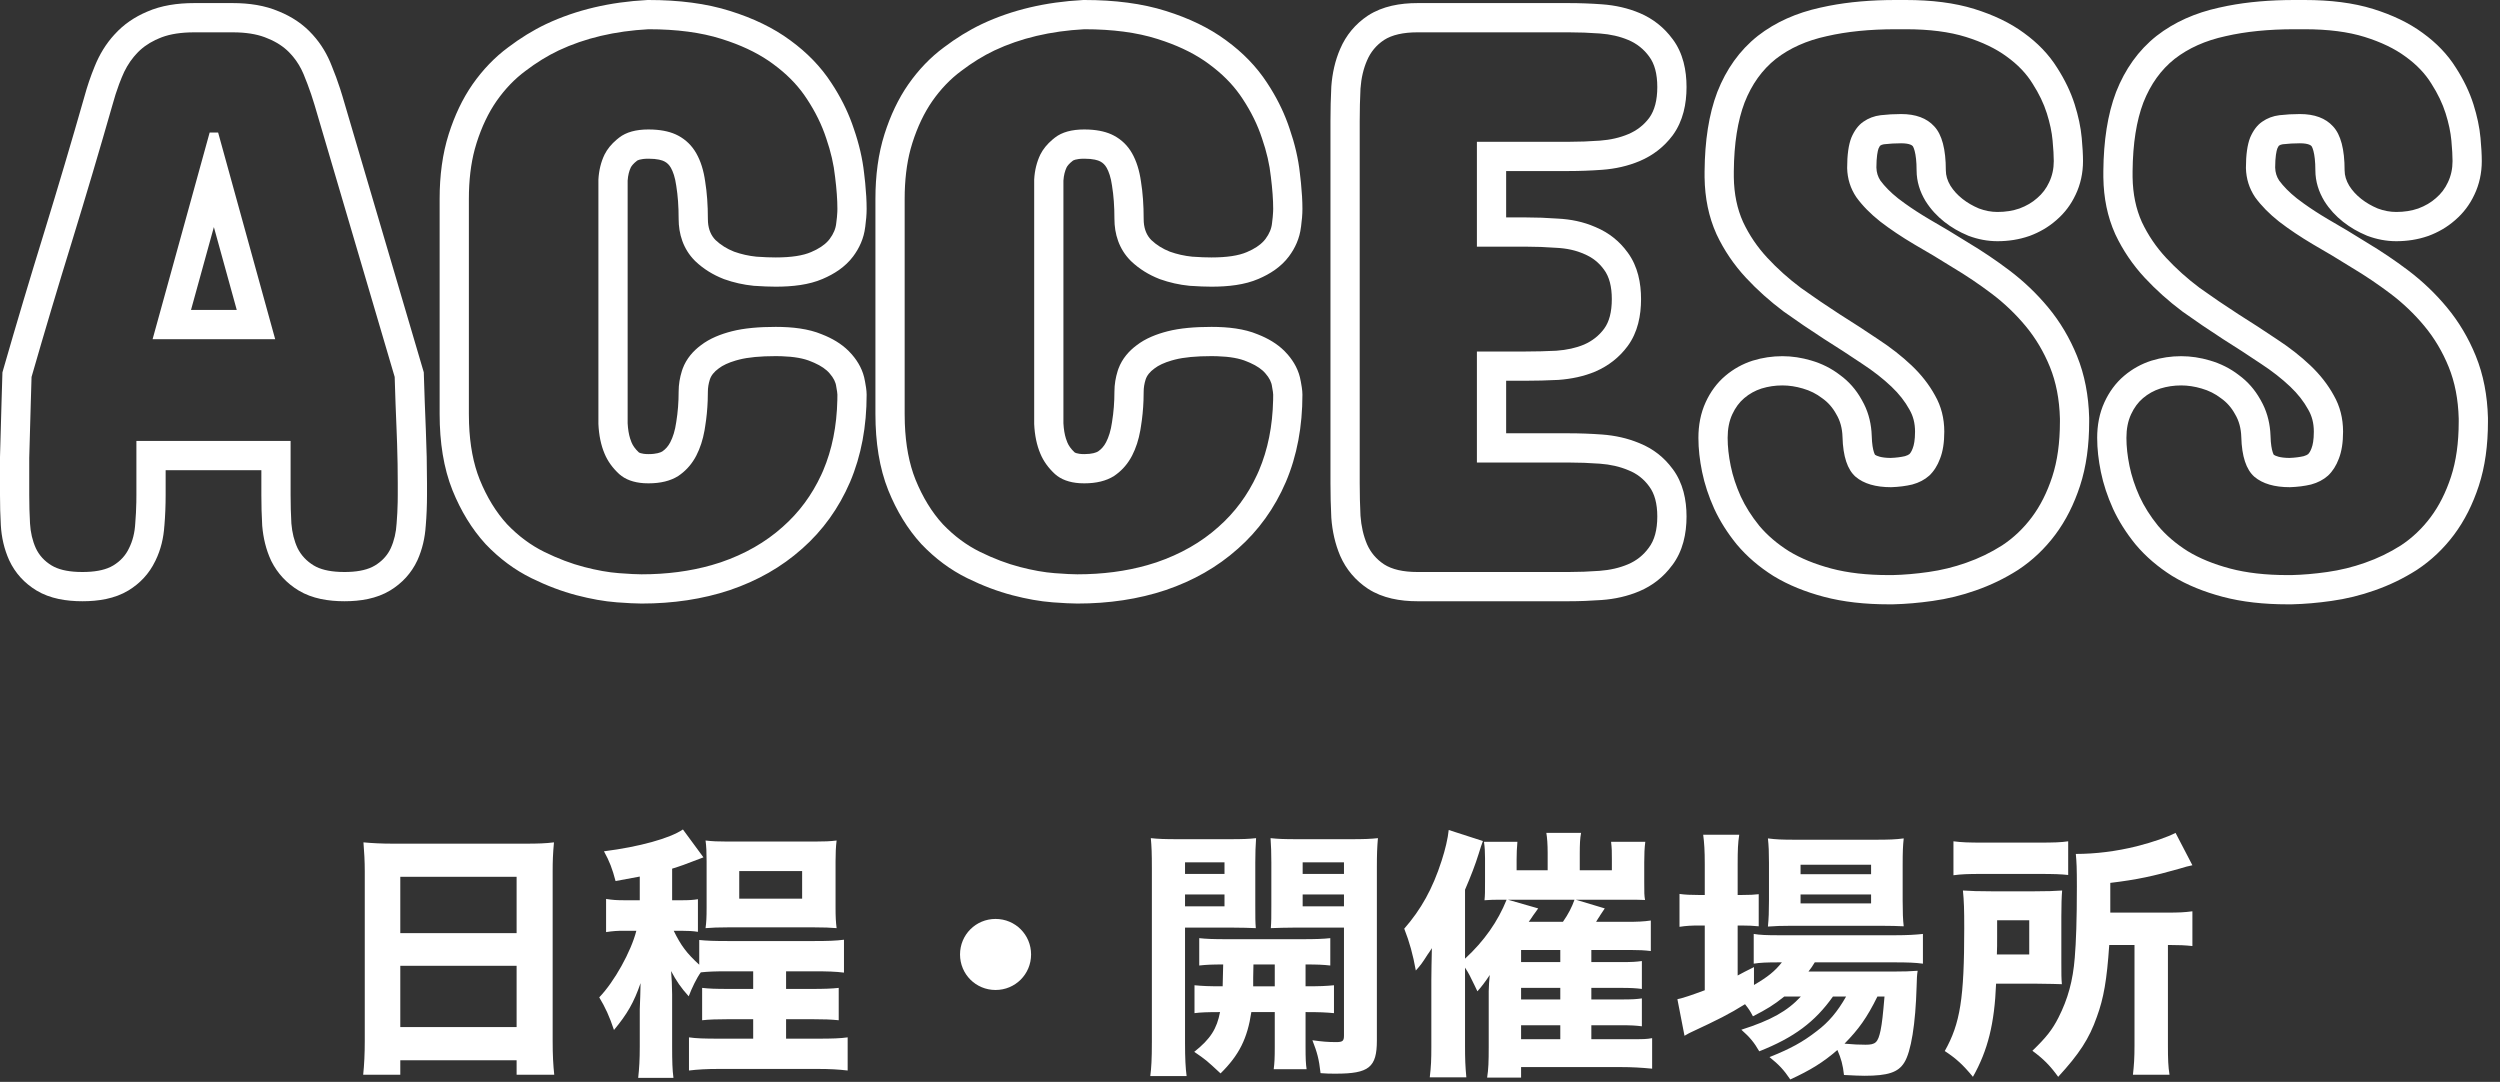
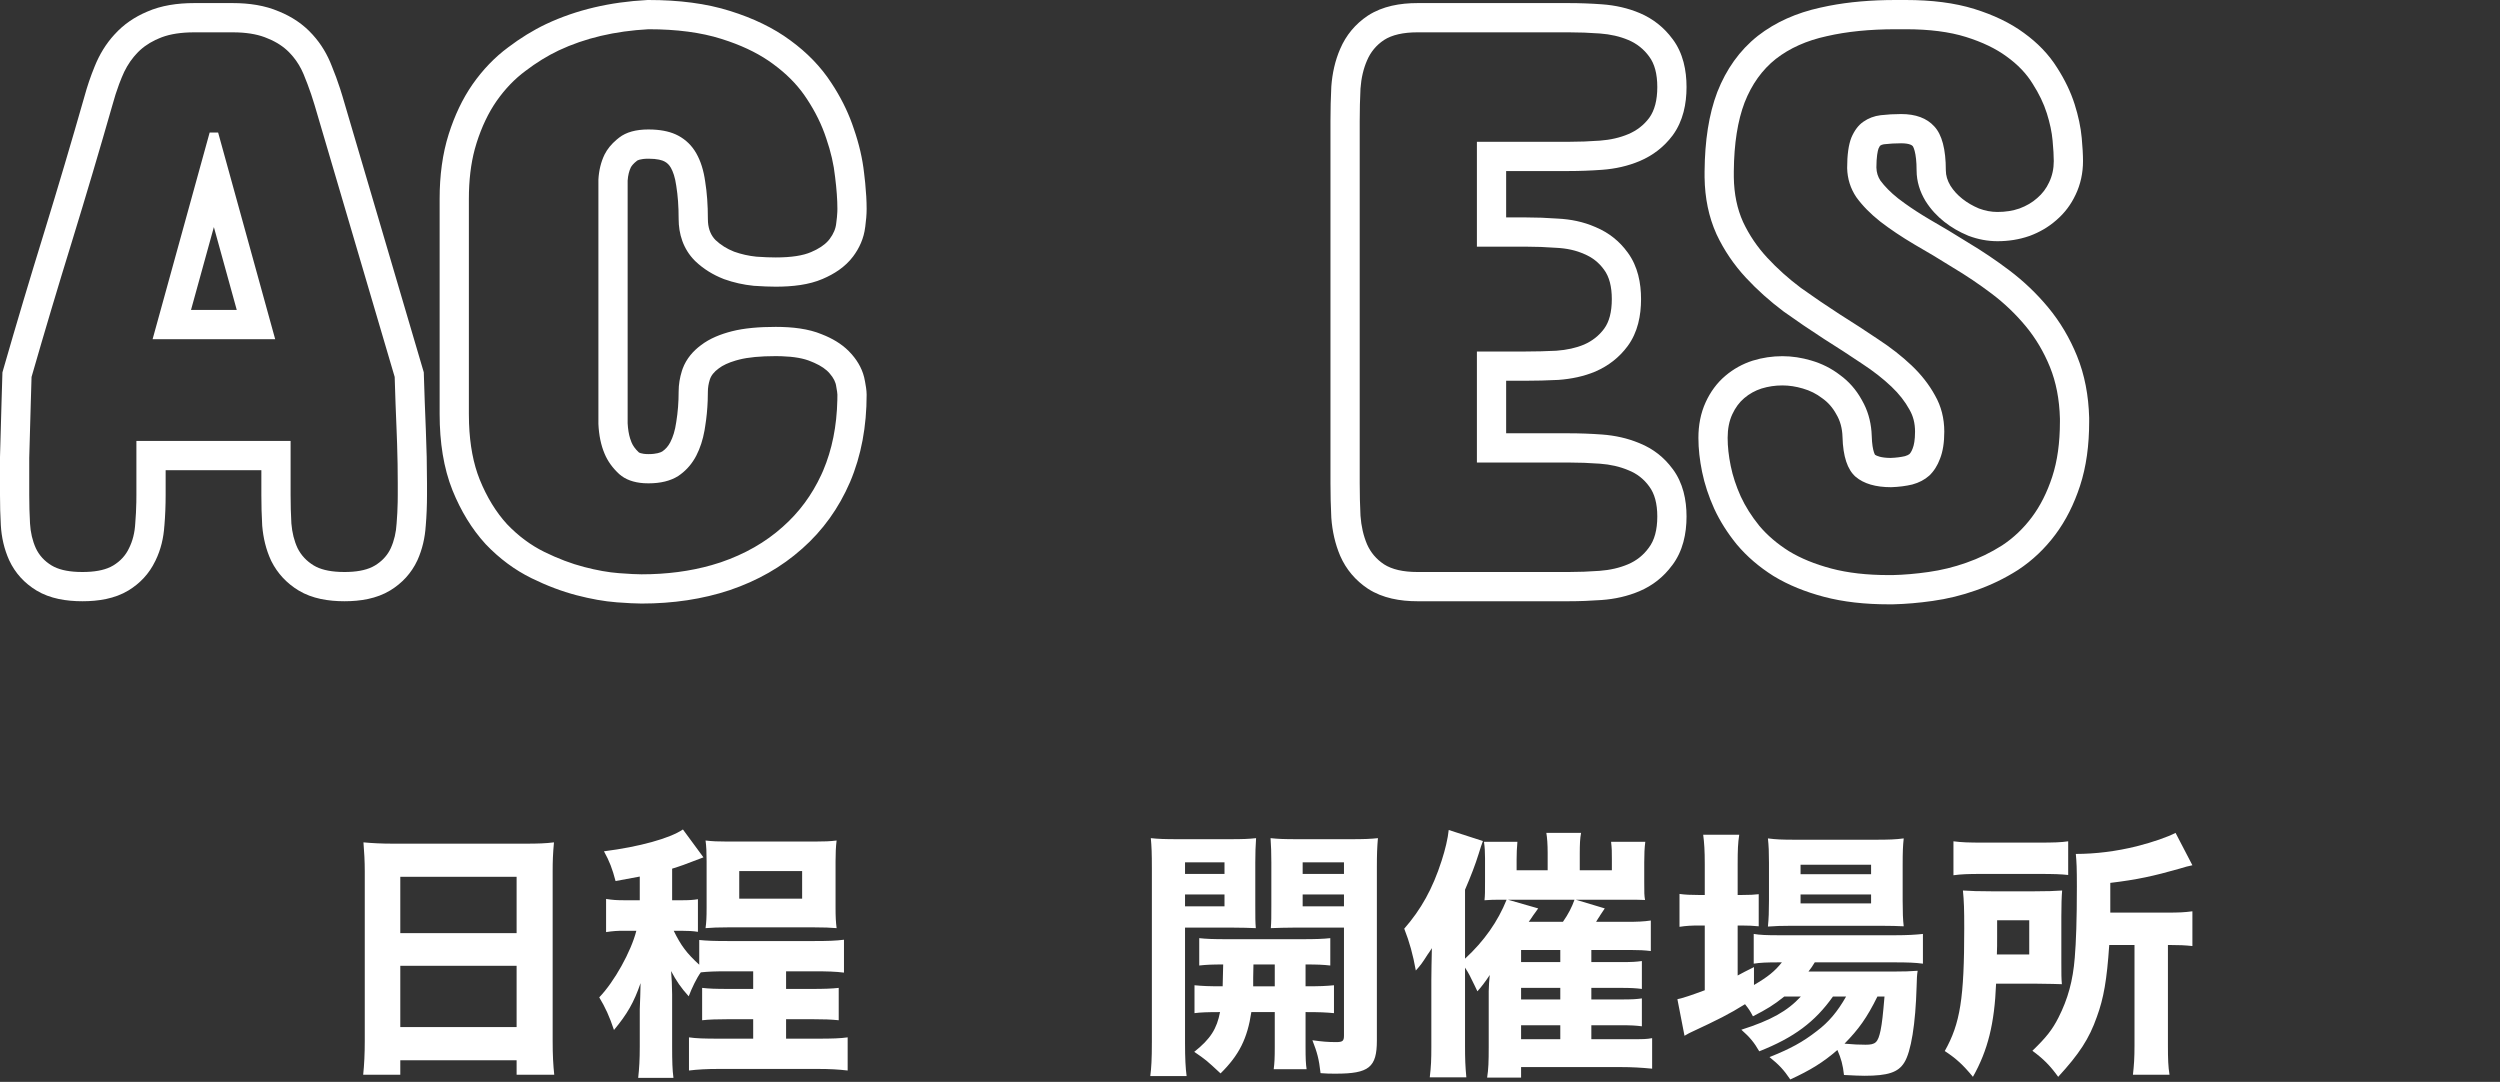
<svg xmlns="http://www.w3.org/2000/svg" width="171" height="74" viewBox="0 0 171 74" fill="none">
  <rect x="0" y="0" width="171" height="74" fill="#333333" stroke="none" />
-   <path d="M167.754 11.018C167.754 10.666 167.728 10.2 167.675 9.62C167.622 9.04 167.49 8.416 167.279 7.748C167.068 7.08 166.743 6.403 166.304 5.718C165.882 5.032 165.293 4.417 164.537 3.872C163.799 3.327 162.867 2.879 161.742 2.527C160.617 2.176 159.246 2 157.629 2V0C159.379 0 160.964 0.189 162.339 0.618C163.619 1.018 164.766 1.554 165.726 2.263H165.725C166.643 2.928 167.413 3.715 167.987 4.639H167.988C168.508 5.449 168.915 6.285 169.187 7.146C169.432 7.924 169.599 8.691 169.667 9.439C169.722 10.046 169.754 10.579 169.754 11.018C169.754 11.819 169.592 12.602 169.241 13.333L169.24 13.332C168.934 13.989 168.501 14.563 167.953 15.038L167.954 15.039C167.947 15.045 167.939 15.05 167.933 15.056C167.927 15.061 167.922 15.067 167.916 15.072L167.915 15.071C167.38 15.541 166.766 15.891 166.103 16.137L166.062 16.15C165.369 16.39 164.644 16.498 163.904 16.498C163.227 16.498 162.567 16.37 161.937 16.134L161.903 16.121L161.87 16.106C161.292 15.866 160.753 15.556 160.266 15.171C159.768 14.778 159.338 14.313 158.997 13.773L158.984 13.754L158.973 13.734C158.607 13.124 158.371 12.421 158.371 11.65C158.371 11.04 158.314 10.611 158.239 10.327C158.164 10.042 158.093 9.983 158.121 10.013L158.109 10L158.099 9.987C158.079 9.966 157.939 9.801 157.312 9.801C156.912 9.801 156.523 9.824 156.145 9.867L156.144 9.866C156.027 9.882 155.949 9.916 155.878 9.965C155.863 9.983 155.822 10.04 155.767 10.163C155.708 10.327 155.624 10.719 155.621 11.456C155.631 11.804 155.723 12.087 155.895 12.35C156.186 12.743 156.581 13.154 157.108 13.572L157.585 13.926C158.076 14.278 158.619 14.631 159.216 14.984C160.098 15.489 160.996 16.027 161.909 16.601H161.908C162.872 17.177 163.808 17.808 164.715 18.492C165.698 19.235 166.584 20.08 167.368 21.025C168.19 22.016 168.847 23.125 169.343 24.344C169.87 25.639 170.135 27.061 170.176 28.577V28.842C170.176 30.439 169.982 31.915 169.549 33.235C169.14 34.481 168.582 35.607 167.852 36.581C167.139 37.531 166.295 38.334 165.321 38.976L165.309 38.984L165.295 38.993C164.395 39.566 163.44 40.027 162.436 40.377L162.437 40.378C161.467 40.721 160.475 40.964 159.462 41.105L159.461 41.105C158.533 41.237 157.638 41.315 156.778 41.335L156.756 41.336H156.469C154.848 41.336 153.359 41.174 152.027 40.82C150.758 40.483 149.605 40.021 148.601 39.409L148.587 39.401L148.573 39.393C147.611 38.786 146.771 38.073 146.077 37.245L146.066 37.233L146.057 37.221C145.436 36.455 144.921 35.647 144.528 34.795L144.521 34.777C144.15 33.954 143.872 33.12 143.699 32.276C143.536 31.48 143.447 30.703 143.447 29.949C143.447 29.108 143.592 28.274 143.948 27.503C144.263 26.82 144.703 26.2 145.293 25.703C145.844 25.236 146.47 24.889 147.158 24.669L147.18 24.663C147.833 24.462 148.506 24.363 149.191 24.363C149.856 24.363 150.514 24.465 151.157 24.656H151.156C151.874 24.864 152.539 25.193 153.131 25.65H153.13C153.742 26.094 154.231 26.657 154.598 27.311C154.614 27.338 154.629 27.366 154.645 27.393H154.644C155.022 28.052 155.223 28.77 155.285 29.508L155.305 29.838V29.843C155.319 30.376 155.385 30.726 155.455 30.938C155.485 31.027 155.511 31.08 155.526 31.106C155.635 31.18 155.924 31.319 156.595 31.323C156.977 31.309 157.3 31.265 157.573 31.202C157.732 31.157 157.825 31.103 157.884 31.057C157.942 30.995 158.024 30.886 158.101 30.679L158.114 30.642C158.188 30.455 158.266 30.107 158.266 29.527C158.266 28.934 158.133 28.454 157.896 28.041L157.879 28.01C157.583 27.47 157.18 26.947 156.649 26.444C156.078 25.903 155.41 25.378 154.638 24.874L154.625 24.866L154.613 24.858C153.77 24.291 152.91 23.731 152.031 23.18L152.008 23.164C151.086 22.568 150.181 21.953 149.295 21.32L149.276 21.307L149.258 21.292C148.323 20.591 147.469 19.827 146.698 18.997C145.875 18.11 145.204 17.121 144.692 16.035L144.679 16.006C144.146 14.823 143.891 13.528 143.87 12.156L143.869 12.141V11.685C143.888 9.656 144.153 7.838 144.738 6.299L144.743 6.287L144.747 6.276C145.351 4.744 146.26 3.447 147.501 2.463L147.509 2.457L147.516 2.451C148.731 1.506 150.169 0.878 151.774 0.525L152.364 0.4C153.76 0.128 155.29 2.05637e-05 156.943 0V2C155.168 2 153.595 2.158 152.224 2.475C150.853 2.773 149.692 3.292 148.743 4.03C147.812 4.769 147.1 5.762 146.607 7.01C146.133 8.258 145.887 9.822 145.869 11.703V12.125C145.887 13.268 146.098 14.287 146.502 15.184C146.924 16.08 147.478 16.898 148.163 17.636C148.849 18.374 149.613 19.06 150.457 19.692C151.318 20.308 152.197 20.905 153.094 21.485C153.99 22.048 154.869 22.619 155.73 23.199C156.592 23.762 157.356 24.359 158.024 24.992C158.692 25.625 159.229 26.311 159.633 27.049C160.055 27.787 160.266 28.613 160.266 29.527C160.266 30.266 160.169 30.881 159.976 31.373C159.8 31.848 159.554 32.234 159.237 32.533C158.921 32.814 158.534 33.017 158.077 33.14C157.638 33.245 157.154 33.307 156.627 33.324C155.572 33.324 154.764 33.087 154.201 32.612C153.639 32.12 153.34 31.215 153.305 29.896C153.287 29.299 153.146 28.78 152.883 28.341C152.637 27.884 152.311 27.515 151.907 27.233C151.521 26.935 151.081 26.715 150.589 26.574C150.114 26.434 149.648 26.363 149.191 26.363C148.699 26.363 148.224 26.434 147.768 26.574C147.328 26.715 146.933 26.935 146.581 27.233C146.247 27.515 145.975 27.884 145.764 28.341C145.553 28.798 145.447 29.334 145.447 29.949C145.447 30.547 145.518 31.189 145.658 31.874C145.799 32.559 146.027 33.254 146.344 33.957C146.66 34.642 147.082 35.311 147.609 35.961C148.154 36.611 148.831 37.191 149.64 37.701C150.448 38.193 151.415 38.589 152.54 38.888C153.665 39.187 154.975 39.336 156.469 39.336H156.732C157.506 39.318 158.323 39.248 159.185 39.125C160.063 39.002 160.925 38.791 161.769 38.492C162.63 38.193 163.447 37.798 164.221 37.306C164.994 36.796 165.671 36.154 166.251 35.381C166.831 34.608 167.297 33.684 167.648 32.612C168 31.54 168.176 30.283 168.176 28.842V28.631C168.141 27.312 167.912 26.135 167.49 25.098C167.068 24.061 166.515 23.129 165.829 22.303C165.144 21.477 164.37 20.738 163.509 20.088C162.648 19.438 161.76 18.84 160.846 18.295C159.949 17.733 159.07 17.205 158.209 16.713C157.348 16.203 156.574 15.684 155.889 15.157C155.221 14.63 154.676 14.076 154.254 13.496C153.85 12.899 153.639 12.23 153.621 11.492C153.621 10.596 153.718 9.901 153.911 9.409C154.122 8.917 154.395 8.557 154.729 8.328C155.08 8.082 155.476 7.933 155.915 7.88C156.372 7.827 156.838 7.801 157.312 7.801C158.314 7.801 159.07 8.082 159.58 8.645C160.107 9.207 160.371 10.209 160.371 11.65C160.371 12.002 160.477 12.354 160.688 12.705C160.898 13.039 161.171 13.338 161.505 13.602C161.839 13.865 162.217 14.085 162.639 14.261C163.06 14.419 163.483 14.498 163.904 14.498C164.449 14.498 164.95 14.419 165.407 14.261C165.882 14.085 166.286 13.848 166.62 13.549C166.972 13.25 167.244 12.89 167.438 12.468C167.648 12.028 167.754 11.545 167.754 11.018ZM157.629 0V2H156.943V0H157.629Z" fill="white" />
  <path d="M140.478 11.018C140.478 10.666 140.451 10.2 140.398 9.62C140.346 9.04 140.214 8.416 140.003 7.748C139.792 7.08 139.467 6.403 139.027 5.718C138.605 5.032 138.017 4.417 137.261 3.872C136.523 3.327 135.591 2.879 134.466 2.527C133.341 2.176 131.97 2 130.353 2V0C132.102 0 133.688 0.189 135.062 0.618C136.342 1.018 137.489 1.554 138.449 2.263H138.448C139.367 2.928 140.136 3.715 140.711 4.639H140.712C141.231 5.449 141.638 6.285 141.91 7.146C142.156 7.924 142.323 8.691 142.391 9.439C142.446 10.046 142.478 10.579 142.478 11.018C142.478 11.819 142.316 12.602 141.965 13.333L141.964 13.332C141.657 13.989 141.225 14.563 140.677 15.038L140.678 15.039C140.671 15.045 140.663 15.05 140.656 15.056C140.65 15.061 140.646 15.067 140.64 15.072L140.639 15.071C140.104 15.541 139.49 15.891 138.826 16.137L138.785 16.15C138.093 16.39 137.368 16.498 136.628 16.498C135.95 16.498 135.291 16.37 134.66 16.134L134.627 16.121L134.594 16.106C134.016 15.866 133.477 15.556 132.989 15.171C132.491 14.778 132.062 14.313 131.721 13.773L131.708 13.754L131.696 13.734C131.33 13.124 131.095 12.421 131.095 11.65C131.095 11.04 131.038 10.611 130.963 10.327C130.888 10.042 130.817 9.983 130.845 10.013L130.834 10L130.822 9.987C130.803 9.966 130.663 9.801 130.036 9.801C129.636 9.801 129.247 9.824 128.868 9.867L128.867 9.866C128.751 9.882 128.672 9.916 128.602 9.965C128.586 9.983 128.546 10.04 128.49 10.163C128.432 10.327 128.347 10.719 128.345 11.456C128.355 11.804 128.447 12.087 128.618 12.35C128.909 12.743 129.305 13.154 129.832 13.572L130.309 13.926C130.8 14.278 131.343 14.63 131.94 14.984C132.822 15.489 133.72 16.028 134.633 16.601H134.632C135.596 17.177 136.532 17.808 137.438 18.492C138.422 19.235 139.308 20.08 140.093 21.025C140.914 22.015 141.571 23.125 142.066 24.344C142.593 25.639 142.859 27.061 142.899 28.577V28.842C142.899 30.439 142.706 31.915 142.273 33.235C141.865 34.481 141.306 35.607 140.575 36.581C139.863 37.531 139.019 38.334 138.045 38.976L138.032 38.984L138.019 38.993C137.118 39.566 136.164 40.027 135.159 40.377L135.16 40.378C134.191 40.721 133.199 40.964 132.186 41.105L132.185 41.105C131.257 41.237 130.362 41.315 129.502 41.335L129.479 41.336H129.192C127.571 41.336 126.083 41.174 124.751 40.82C123.481 40.483 122.329 40.021 121.324 39.409L121.311 39.401L121.297 39.393C120.335 38.786 119.495 38.073 118.801 37.245L118.79 37.233L118.78 37.221C118.16 36.455 117.645 35.647 117.252 34.795L117.244 34.777C116.874 33.954 116.596 33.12 116.423 32.276C116.26 31.48 116.171 30.703 116.171 29.949C116.171 29.108 116.316 28.274 116.672 27.503C116.987 26.82 117.426 26.2 118.017 25.703C118.568 25.236 119.194 24.889 119.882 24.669L119.903 24.663C120.556 24.462 121.23 24.363 121.915 24.363C122.58 24.363 123.237 24.466 123.881 24.656H123.88C124.598 24.864 125.262 25.193 125.854 25.65H125.854C126.466 26.094 126.955 26.657 127.321 27.311C127.337 27.338 127.353 27.366 127.368 27.393H127.367C127.746 28.052 127.947 28.77 128.009 29.508L128.028 29.838V29.843C128.043 30.376 128.109 30.726 128.179 30.938C128.209 31.028 128.236 31.08 128.251 31.106C128.36 31.18 128.649 31.319 129.318 31.323C129.7 31.309 130.024 31.265 130.297 31.202C130.456 31.157 130.549 31.103 130.607 31.057C130.666 30.995 130.748 30.886 130.824 30.679L130.838 30.642C130.911 30.455 130.989 30.107 130.989 29.527C130.989 28.934 130.856 28.454 130.62 28.041L130.603 28.01C130.307 27.47 129.904 26.947 129.373 26.444C128.802 25.903 128.134 25.378 127.361 24.874L127.349 24.866L127.337 24.858C126.494 24.291 125.633 23.731 124.755 23.18L124.731 23.164C123.81 22.568 122.905 21.953 122.019 21.32L122 21.307L121.981 21.292C121.047 20.591 120.192 19.827 119.422 18.997C118.598 18.11 117.927 17.121 117.416 16.035L117.409 16.02L117.403 16.006C116.87 14.823 116.615 13.528 116.594 12.156L116.593 12.141V11.693L116.594 11.685C116.613 9.656 116.876 7.838 117.462 6.299L117.467 6.287L117.471 6.276C118.075 4.744 118.983 3.447 120.225 2.463L120.232 2.457L120.239 2.451C121.455 1.506 122.893 0.878 124.498 0.525L125.088 0.4C126.484 0.128 128.014 2.25411e-05 129.667 0V2C127.892 2 126.318 2.158 124.947 2.475C123.576 2.773 122.416 3.292 121.467 4.03C120.535 4.769 119.823 5.762 119.331 7.01C118.856 8.258 118.61 9.822 118.593 11.703V12.125C118.61 13.268 118.821 14.287 119.226 15.184C119.647 16.08 120.201 16.898 120.887 17.636C121.572 18.374 122.337 19.06 123.181 19.692C124.042 20.308 124.921 20.905 125.817 21.485C126.714 22.048 127.593 22.619 128.454 23.199C129.315 23.762 130.08 24.36 130.748 24.992C131.416 25.625 131.952 26.311 132.356 27.049C132.778 27.787 132.989 28.613 132.989 29.527C132.989 30.266 132.893 30.881 132.699 31.373C132.523 31.848 132.277 32.234 131.961 32.533C131.645 32.814 131.258 33.017 130.801 33.14C130.361 33.245 129.878 33.307 129.351 33.324C128.296 33.324 127.487 33.087 126.925 32.612C126.362 32.12 126.063 31.215 126.028 29.896C126.011 29.299 125.87 28.78 125.606 28.341C125.36 27.884 125.035 27.515 124.631 27.233C124.244 26.935 123.805 26.715 123.312 26.574C122.838 26.434 122.372 26.363 121.915 26.363C121.423 26.363 120.948 26.434 120.491 26.574C120.052 26.715 119.656 26.935 119.305 27.233C118.971 27.515 118.698 27.884 118.487 28.341C118.276 28.798 118.171 29.334 118.171 29.949C118.171 30.547 118.241 31.189 118.382 31.874C118.522 32.559 118.751 33.254 119.067 33.957C119.384 34.642 119.806 35.311 120.333 35.961C120.878 36.611 121.555 37.191 122.363 37.701C123.172 38.193 124.139 38.589 125.264 38.888C126.389 39.187 127.698 39.336 129.192 39.336H129.456C130.229 39.318 131.047 39.248 131.908 39.125C132.787 39.002 133.649 38.791 134.492 38.492C135.353 38.193 136.171 37.798 136.944 37.306C137.718 36.796 138.395 36.154 138.975 35.381C139.555 34.608 140.021 33.684 140.372 32.612C140.724 31.54 140.899 30.283 140.899 28.842V28.631C140.864 27.312 140.636 26.135 140.214 25.098C139.792 24.061 139.238 23.129 138.553 22.303C137.867 21.477 137.094 20.738 136.232 20.088C135.371 19.438 134.483 18.84 133.569 18.295C132.673 17.733 131.794 17.205 130.933 16.713C130.071 16.203 129.298 15.684 128.612 15.157C127.944 14.63 127.399 14.076 126.978 13.496C126.573 12.899 126.362 12.23 126.345 11.492C126.345 10.596 126.441 9.901 126.635 9.409C126.846 8.917 127.118 8.557 127.452 8.328C127.804 8.082 128.199 7.933 128.639 7.88C129.096 7.827 129.562 7.801 130.036 7.801C131.038 7.801 131.794 8.082 132.304 8.645C132.831 9.207 133.095 10.209 133.095 11.65C133.095 12.002 133.2 12.354 133.411 12.705C133.622 13.039 133.895 13.338 134.229 13.602C134.562 13.865 134.941 14.085 135.362 14.261C135.784 14.419 136.206 14.498 136.628 14.498C137.173 14.498 137.674 14.419 138.131 14.261C138.605 14.085 139.01 13.848 139.344 13.549C139.695 13.25 139.968 12.89 140.161 12.468C140.372 12.028 140.478 11.545 140.478 11.018ZM130.353 0V2H129.667V0H130.353Z" fill="white" />
  <path d="M91.004 33.06V8.275C91.004 7.489 91.023 6.718 91.06 5.963L91.061 5.938L91.062 5.915C91.129 5.012 91.319 4.147 91.667 3.347C92.067 2.409 92.708 1.639 93.556 1.074L93.568 1.065L93.581 1.058C94.576 0.416 95.776 0.211 96.959 0.211V2.211C95.975 2.211 95.21 2.387 94.665 2.738C94.138 3.09 93.751 3.556 93.505 4.136C93.259 4.698 93.109 5.34 93.057 6.061C93.022 6.781 93.004 7.52 93.004 8.275V33.06C93.004 33.816 93.022 34.555 93.057 35.275C93.109 35.996 93.259 36.647 93.505 37.227C93.751 37.789 94.138 38.246 94.665 38.598C95.21 38.949 95.975 39.125 96.959 39.125H107.295C107.98 39.125 108.684 39.099 109.404 39.046C110.125 38.993 110.775 38.844 111.355 38.598C111.935 38.352 112.41 37.974 112.779 37.464C113.166 36.954 113.359 36.242 113.359 35.328C113.359 34.449 113.175 33.764 112.806 33.272C112.437 32.762 111.962 32.392 111.382 32.164C110.802 31.918 110.151 31.768 109.431 31.716C108.71 31.663 107.998 31.637 107.295 31.637V29.637C108.048 29.637 108.809 29.665 109.577 29.721C110.467 29.786 111.319 29.973 112.114 30.304H112.115C112.119 30.305 112.123 30.307 112.127 30.309C112.139 30.314 112.151 30.318 112.163 30.323L112.162 30.324C113.069 30.691 113.826 31.283 114.404 32.071H114.406C115.125 33.03 115.359 34.196 115.359 35.328C115.359 36.497 115.115 37.694 114.373 38.673L114.371 38.672C113.792 39.459 113.038 40.056 112.137 40.438C111.328 40.782 110.459 40.975 109.551 41.041C108.784 41.097 108.032 41.125 107.295 41.125H96.959C95.776 41.125 94.576 40.92 93.581 40.278L93.568 40.27L93.556 40.262C92.721 39.705 92.078 38.953 91.673 38.028L91.669 38.018L91.664 38.008C91.321 37.199 91.129 36.329 91.062 35.421L91.061 35.398L91.06 35.373C91.023 34.618 91.004 33.847 91.004 33.06ZM110.248 20.457C110.248 19.596 110.072 18.928 109.721 18.453C109.369 17.961 108.912 17.601 108.35 17.372C107.805 17.126 107.172 16.985 106.451 16.95C105.748 16.898 105.045 16.871 104.342 16.871V14.871C105.077 14.871 105.813 14.898 106.548 14.952H106.549C107.443 14.996 108.305 15.172 109.102 15.52H109.103C109.111 15.523 109.12 15.528 109.129 15.531C109.143 15.538 109.158 15.543 109.173 15.55H109.172C110.042 15.918 110.772 16.496 111.327 17.263H111.328C111.333 17.269 111.336 17.275 111.341 17.281C111.343 17.285 111.346 17.288 111.349 17.291H111.348C112.031 18.23 112.248 19.366 112.248 20.457C112.248 21.565 112.032 22.727 111.328 23.678C110.76 24.444 110.021 25.02 109.151 25.4L109.138 25.407L109.124 25.413C108.341 25.742 107.488 25.92 106.598 25.985L106.574 25.986L106.552 25.987C105.815 26.024 105.078 26.043 104.342 26.043H103.02V29.637H107.295V31.637H101.02V24.043H104.342C105.045 24.043 105.748 24.025 106.451 23.99C107.172 23.938 107.805 23.797 108.35 23.568C108.912 23.322 109.369 22.962 109.721 22.487C110.072 22.013 110.248 21.336 110.248 20.457ZM113.359 5.955C113.359 5.059 113.175 4.364 112.806 3.872C112.437 3.362 111.962 2.984 111.382 2.738C110.802 2.492 110.151 2.343 109.431 2.29C108.71 2.237 107.998 2.211 107.295 2.211V0.211C108.048 0.211 108.809 0.239 109.577 0.295C110.485 0.361 111.354 0.554 112.163 0.897C113.067 1.281 113.824 1.881 114.404 2.672H114.406C115.13 3.637 115.359 4.816 115.359 5.955C115.359 7.1 115.127 8.269 114.426 9.237L114.406 9.265C113.82 10.046 113.06 10.632 112.163 11.013C111.354 11.356 110.485 11.549 109.577 11.615C108.809 11.671 108.048 11.699 107.295 11.699H103.02V14.871H104.342V16.871H101.02V9.699H107.295C107.998 9.699 108.71 9.673 109.431 9.62C110.151 9.567 110.802 9.418 111.382 9.172C111.962 8.926 112.437 8.557 112.806 8.064C113.175 7.555 113.359 6.852 113.359 5.955ZM107.295 0.211V2.211H96.959V0.211H107.295Z" fill="white" />
-   <path d="M76.227 26.785C76.227 26.297 76.308 25.823 76.449 25.371L76.5 25.222C76.76 24.517 77.238 23.996 77.736 23.624C78.358 23.14 79.121 22.851 79.863 22.66C80.713 22.442 81.739 22.359 82.867 22.359C83.999 22.359 85.104 22.482 86.025 22.868L86.306 22.984C86.942 23.265 87.57 23.658 88.056 24.224L88.058 24.223C88.065 24.231 88.072 24.241 88.08 24.25C88.085 24.255 88.09 24.26 88.095 24.266H88.094C88.5 24.738 88.852 25.342 88.97 26.074H88.972C89.016 26.313 89.086 26.688 89.086 26.996C89.086 29.155 88.722 31.16 87.95 32.974L87.947 32.98C87.184 34.755 86.089 36.283 84.665 37.54L84.664 37.539C83.268 38.786 81.617 39.721 79.741 40.359L79.728 40.363C77.863 40.985 75.845 41.283 73.691 41.283C73.296 41.283 72.713 41.252 71.989 41.199L71.985 41.198C71.135 41.134 70.222 40.968 69.259 40.718C68.233 40.451 67.201 40.058 66.166 39.55C65.008 38.981 63.967 38.203 63.044 37.238L63.013 37.205C62.072 36.177 61.33 34.945 60.764 33.549L60.76 33.54C60.148 32.01 59.879 30.248 59.879 28.314V13.602C59.879 12.002 60.074 10.517 60.5 9.173C60.902 7.908 61.439 6.761 62.135 5.762L62.14 5.755C62.831 4.77 63.638 3.923 64.566 3.238C65.397 2.608 66.262 2.074 67.16 1.646L67.17 1.641C69.232 0.67 71.54 0.138 74.059 0.003L74.112 0H74.166C76.241 3.50803e-05 78.116 0.234 79.752 0.752H79.751C81.318 1.242 82.707 1.902 83.873 2.766H83.872C85.003 3.59 85.947 4.556 86.672 5.671L86.916 6.053C87.463 6.939 87.896 7.858 88.21 8.808C88.565 9.833 88.804 10.848 88.912 11.851L88.986 12.508C89.051 13.15 89.086 13.745 89.086 14.287C89.086 14.673 89.048 15.095 88.988 15.533L88.986 15.532C88.897 16.297 88.587 16.973 88.158 17.544C87.615 18.268 86.858 18.744 86.093 19.071L86.094 19.072C86.09 19.074 86.085 19.075 86.081 19.077C86.078 19.078 86.076 19.08 86.073 19.081L86.072 19.08C85.142 19.482 84.019 19.609 82.867 19.609C82.455 19.609 81.967 19.589 81.415 19.552L81.382 19.55L81.35 19.547C80.663 19.478 79.994 19.329 79.347 19.098L79.317 19.087L79.288 19.075C78.578 18.796 77.931 18.4 77.376 17.873L77.357 17.855L77.339 17.837C76.528 17.025 76.227 15.985 76.227 14.973C76.227 14.107 76.17 13.364 76.067 12.736L76.064 12.714L76.061 12.691C75.981 12.123 75.842 11.736 75.695 11.477C75.581 11.274 75.442 11.142 75.255 11.042C75.107 10.963 74.783 10.855 74.166 10.855C73.562 10.855 73.39 10.988 73.39 10.988L73.381 10.994C73.122 11.193 73.007 11.352 72.955 11.451C72.844 11.686 72.763 11.979 72.738 12.354V28.954C72.76 29.374 72.822 29.714 72.906 29.988L73.001 30.249L73.004 30.258L73.008 30.266C73.093 30.47 73.241 30.696 73.5 30.939C73.515 30.951 73.55 30.973 73.621 30.995C73.722 31.027 73.895 31.061 74.166 31.061V33.06L73.852 33.051C73.14 33.005 72.577 32.797 72.162 32.428C71.705 32.006 71.371 31.54 71.16 31.03C70.914 30.45 70.773 29.773 70.738 29V12.283C70.773 11.65 70.914 11.079 71.16 10.569C71.345 10.2 71.623 9.858 71.996 9.543L72.162 9.409C72.637 9.04 73.305 8.855 74.166 8.855L74.469 8.862C75.159 8.893 75.735 9.031 76.196 9.277C76.724 9.559 77.137 9.963 77.436 10.49C77.734 11.018 77.936 11.659 78.042 12.415C78.165 13.171 78.227 14.024 78.227 14.973L78.234 15.197C78.273 15.707 78.446 16.115 78.754 16.423C79.105 16.757 79.528 17.021 80.019 17.214C80.512 17.39 81.022 17.504 81.549 17.557C81.812 17.574 82.054 17.588 82.273 17.597L82.867 17.609C83.922 17.609 84.731 17.486 85.293 17.24C85.801 17.025 86.187 16.769 86.452 16.473L86.559 16.344C86.822 15.992 86.972 15.632 87.007 15.263C87.046 14.973 87.07 14.717 87.08 14.496L87.086 14.287C87.086 13.672 87.033 12.942 86.928 12.099C86.84 11.255 86.638 10.376 86.321 9.462C86.022 8.548 85.583 7.651 85.003 6.772C84.495 5.988 83.839 5.278 83.035 4.642L82.683 4.373C81.852 3.758 80.846 3.243 79.666 2.83L79.149 2.659C77.761 2.22 76.099 2 74.166 2C71.863 2.123 69.815 2.607 68.022 3.45C67.249 3.819 66.493 4.285 65.755 4.848C65.017 5.393 64.357 6.078 63.777 6.904C63.215 7.713 62.758 8.671 62.406 9.778L62.282 10.201C62.013 11.207 61.879 12.34 61.879 13.602V28.314L61.89 28.961C61.944 30.442 62.187 31.72 62.617 32.797C63.109 34.01 63.733 35.029 64.489 35.855C65.263 36.664 66.115 37.297 67.047 37.754C67.978 38.211 68.884 38.554 69.763 38.782C70.641 39.011 71.433 39.151 72.136 39.204C72.496 39.23 72.805 39.251 73.064 39.264L73.691 39.283C75.414 39.283 77.009 39.074 78.476 38.657L79.097 38.466C80.749 37.903 82.164 37.095 83.342 36.04C84.462 35.051 85.343 33.862 85.984 32.472L86.11 32.19C86.72 30.757 87.044 29.145 87.082 27.356L87.086 26.996C87.086 26.908 87.06 26.724 87.007 26.442C86.972 26.144 86.822 25.845 86.559 25.546C86.328 25.269 85.976 25.026 85.503 24.816L85.293 24.729C84.801 24.513 84.12 24.392 83.251 24.365L82.867 24.359C81.813 24.359 80.978 24.439 80.362 24.597L80.138 24.658C79.632 24.806 79.242 24.988 78.965 25.203C78.648 25.432 78.446 25.687 78.358 25.968C78.27 26.249 78.227 26.521 78.227 26.785L78.215 27.398C78.192 28.005 78.134 28.591 78.042 29.158L77.997 29.438C77.884 30.08 77.697 30.655 77.436 31.162L77.317 31.374C77.031 31.857 76.658 32.252 76.196 32.56C75.669 32.894 74.992 33.06 74.166 33.06V31.061C74.704 31.061 74.977 30.955 75.106 30.88C75.332 30.724 75.513 30.525 75.657 30.246C75.837 29.897 75.981 29.451 76.061 28.882L76.064 28.859L76.067 28.837C76.172 28.195 76.227 27.512 76.227 26.785Z" fill="white" />
  <path d="M46.419 26.785C46.419 26.297 46.5 25.823 46.642 25.371L46.692 25.222C46.952 24.517 47.43 23.996 47.929 23.624C48.551 23.14 49.314 22.851 50.057 22.66C50.906 22.442 51.932 22.359 53.06 22.359C54.192 22.359 55.297 22.482 56.218 22.868L56.498 22.984C57.135 23.265 57.762 23.658 58.248 24.224L58.25 24.223C58.258 24.231 58.265 24.241 58.273 24.25C58.277 24.255 58.283 24.26 58.287 24.266H58.286C58.693 24.738 59.045 25.342 59.163 26.074H59.164C59.209 26.313 59.278 26.688 59.278 26.996C59.278 29.155 58.914 31.16 58.143 32.974L58.14 32.98C57.376 34.755 56.282 36.283 54.857 37.54L54.856 37.539C53.461 38.786 51.809 39.721 49.934 40.359L49.921 40.363C48.056 40.985 46.037 41.283 43.884 41.283C43.488 41.283 42.906 41.252 42.182 41.199L42.178 41.198C41.327 41.134 40.415 40.968 39.451 40.718C38.425 40.451 37.394 40.058 36.358 39.55C35.2 38.981 34.159 38.203 33.236 37.238L33.221 37.222L33.206 37.205C32.265 36.177 31.523 34.945 30.956 33.549L30.952 33.54C30.34 32.01 30.071 30.248 30.071 28.314V13.602C30.071 12.002 30.266 10.517 30.692 9.173C31.094 7.908 31.632 6.761 32.327 5.762L32.332 5.755C33.024 4.77 33.831 3.923 34.759 3.238C35.59 2.608 36.454 2.074 37.352 1.646L37.363 1.641C39.425 0.67 41.732 0.138 44.251 0.003L44.305 0H44.358C46.434 3.22048e-05 48.309 0.234 49.944 0.752H49.943C51.51 1.242 52.9 1.902 54.065 2.766H54.065C55.195 3.59 56.14 4.556 56.864 5.671L57.108 6.053C57.655 6.939 58.089 7.858 58.402 8.808C58.757 9.833 58.997 10.848 59.105 11.851L59.179 12.508C59.243 13.15 59.278 13.745 59.278 14.287C59.278 14.673 59.24 15.095 59.181 15.533L59.179 15.532C59.09 16.297 58.779 16.973 58.351 17.544C57.808 18.268 57.05 18.744 56.285 19.071L56.286 19.072C56.282 19.074 56.278 19.075 56.273 19.077C56.271 19.078 56.268 19.08 56.266 19.081L56.265 19.08C55.334 19.482 54.211 19.609 53.06 19.609C52.648 19.609 52.159 19.589 51.607 19.552L51.575 19.55L51.542 19.547C50.855 19.478 50.186 19.329 49.539 19.098L49.51 19.087L49.48 19.075C48.77 18.796 48.123 18.4 47.568 17.873L47.55 17.855L47.531 17.837C46.72 17.025 46.419 15.985 46.419 14.973C46.419 14.107 46.362 13.364 46.26 12.736L46.256 12.714L46.253 12.691C46.174 12.123 46.035 11.736 45.888 11.477C45.773 11.274 45.635 11.142 45.447 11.042C45.299 10.963 44.975 10.855 44.358 10.855C43.755 10.855 43.582 10.988 43.582 10.988L43.573 10.994C43.315 11.193 43.2 11.352 43.148 11.451C43.036 11.686 42.956 11.979 42.931 12.354V28.954C42.953 29.374 43.014 29.714 43.099 29.988L43.193 30.249L43.196 30.258L43.2 30.266C43.285 30.47 43.433 30.696 43.692 30.939C43.708 30.951 43.742 30.973 43.813 30.995C43.914 31.027 44.087 31.061 44.358 31.061V33.06L44.044 33.051C43.333 33.005 42.77 32.797 42.355 32.428C41.898 32.006 41.563 31.54 41.352 31.03C41.106 30.45 40.966 29.773 40.931 29V12.283C40.966 11.65 41.106 11.079 41.352 10.569C41.537 10.2 41.816 9.858 42.188 9.543L42.355 9.409C42.829 9.04 43.497 8.855 44.358 8.855L44.661 8.862C45.351 8.893 45.927 9.031 46.389 9.277C46.916 9.559 47.329 9.963 47.628 10.49C47.927 11.018 48.129 11.659 48.234 12.415C48.357 13.171 48.419 14.024 48.419 14.973L48.427 15.197C48.465 15.707 48.639 16.115 48.946 16.423C49.298 16.757 49.72 17.02 50.212 17.214C50.704 17.39 51.214 17.504 51.741 17.557C52.005 17.574 52.246 17.588 52.466 17.597L53.06 17.609C54.114 17.609 54.923 17.486 55.485 17.24C55.993 17.025 56.379 16.769 56.645 16.473L56.751 16.344C57.015 15.992 57.164 15.632 57.199 15.263C57.239 14.973 57.264 14.717 57.273 14.496L57.278 14.287C57.278 13.672 57.226 12.942 57.12 12.099C57.032 11.255 56.83 10.376 56.514 9.462C56.215 8.548 55.775 7.651 55.195 6.772C54.688 5.988 54.032 5.278 53.228 4.642L52.875 4.373C52.044 3.758 51.039 3.243 49.858 2.83L49.342 2.659C47.953 2.22 46.292 2 44.358 2C42.056 2.123 40.008 2.607 38.215 3.45C37.441 3.819 36.685 4.285 35.947 4.848C35.209 5.393 34.55 6.078 33.97 6.904C33.407 7.713 32.95 8.671 32.599 9.778L32.475 10.201C32.205 11.207 32.071 12.34 32.071 13.602V28.314L32.082 28.961C32.136 30.442 32.379 31.72 32.81 32.797C33.302 34.01 33.926 35.029 34.682 35.855C35.455 36.664 36.308 37.297 37.239 37.754C38.171 38.211 39.076 38.554 39.955 38.782C40.834 39.011 41.625 39.151 42.328 39.204C42.688 39.23 42.998 39.251 43.257 39.264L43.884 39.283C45.606 39.283 47.201 39.074 48.668 38.657L49.289 38.466C50.941 37.903 52.356 37.095 53.534 36.04C54.654 35.051 55.535 33.862 56.177 32.472L56.303 32.19C56.912 30.757 57.236 29.145 57.274 27.356L57.278 26.996C57.278 26.908 57.252 26.724 57.199 26.442C57.164 26.144 57.014 25.845 56.751 25.546C56.52 25.269 56.168 25.026 55.695 24.816L55.485 24.729C54.993 24.513 54.312 24.392 53.443 24.365L53.06 24.359C52.005 24.359 51.17 24.439 50.555 24.597L50.33 24.658C49.825 24.806 49.434 24.988 49.157 25.203C48.841 25.432 48.639 25.687 48.551 25.968C48.463 26.249 48.419 26.521 48.419 26.785L48.407 27.398C48.384 28.005 48.327 28.591 48.234 29.158L48.19 29.438C48.076 30.08 47.889 30.655 47.628 31.162L47.51 31.374C47.223 31.857 46.85 32.252 46.389 32.56C45.861 32.894 45.184 33.06 44.358 33.06V31.061C44.9 31.061 45.174 30.954 45.301 30.879C45.526 30.724 45.706 30.524 45.85 30.246C46.029 29.897 46.173 29.452 46.253 28.882L46.256 28.859L46.26 28.837C46.364 28.195 46.419 27.512 46.419 26.785Z" fill="white" />
  <path d="M17.877 33.852V32.16H11.33V33.852C11.33 34.572 11.302 35.278 11.244 35.969L11.242 35.968C11.19 36.793 11.002 37.591 10.642 38.331L10.643 38.332C10.64 38.338 10.636 38.344 10.633 38.351C10.627 38.362 10.623 38.374 10.617 38.385L10.615 38.384C10.208 39.233 9.578 39.905 8.785 40.387C7.847 40.956 6.723 41.125 5.639 41.125C4.554 41.125 3.429 40.956 2.491 40.387C1.682 39.895 1.04 39.206 0.634 38.332L0.628 38.32L0.623 38.309C0.285 37.555 0.103 36.75 0.056 35.917V35.914C0.018 35.242 0 34.555 0 33.852V31.264C0.018 30.649 0.035 30.025 0.053 29.393C0.07 28.759 0.088 28.135 0.105 27.52C0.123 26.885 0.142 26.285 0.159 25.721L0.167 25.471L0.235 25.23C1.118 22.159 2.045 19.052 3.016 15.911C3.978 12.778 4.897 9.68 5.771 6.618C5.965 5.906 6.198 5.217 6.471 4.553C6.797 3.737 7.245 2.996 7.831 2.359L7.832 2.36C8.449 1.672 9.208 1.159 10.062 0.799C11.03 0.372 12.136 0.211 13.285 0.211V2.211L12.924 2.218C12.101 2.249 11.413 2.387 10.859 2.633L10.627 2.736C10.098 2.988 9.657 3.314 9.304 3.714L9.155 3.883C8.819 4.287 8.543 4.758 8.328 5.296L8.149 5.749C7.978 6.207 7.827 6.68 7.695 7.168C6.816 10.244 5.894 13.355 4.927 16.502C3.96 19.631 3.037 22.725 2.158 25.783L2.105 27.576L2 31.32V33.852L2.013 34.841C2.021 35.166 2.035 35.486 2.053 35.803C2.088 36.418 2.22 36.98 2.448 37.49C2.677 37.982 3.037 38.378 3.529 38.677C3.96 38.938 4.552 39.086 5.306 39.118L5.639 39.125C6.438 39.125 7.076 39.011 7.553 38.782L7.748 38.677C8.24 38.378 8.601 37.982 8.829 37.49C9.075 36.998 9.216 36.435 9.251 35.803C9.291 35.328 9.315 34.844 9.325 34.35L9.33 33.852V30.16H19.877V33.852L19.89 34.841C19.898 35.166 19.912 35.486 19.93 35.803C19.982 36.435 20.123 36.998 20.352 37.49C20.598 37.982 20.967 38.378 21.459 38.677C21.89 38.938 22.482 39.086 23.235 39.118L23.568 39.125C24.353 39.125 24.982 39.011 25.457 38.782L25.651 38.677C26.082 38.415 26.412 38.08 26.641 37.67L26.732 37.49C26.961 36.98 27.093 36.418 27.128 35.803C27.168 35.328 27.192 34.844 27.202 34.35L27.207 33.852V33.06C27.207 32.19 27.192 31.296 27.162 30.376L27.128 29.448C27.102 28.824 27.077 28.207 27.055 27.596L26.996 25.783L21.512 7.168C21.367 6.68 21.207 6.207 21.032 5.749L20.763 5.069C20.575 4.624 20.337 4.229 20.051 3.883L19.903 3.714C19.549 3.314 19.101 2.988 18.559 2.736L18.321 2.633C17.768 2.387 17.086 2.249 16.276 2.218L15.922 2.211V0.211C17.041 0.211 18.118 0.37 19.071 0.78L19.072 0.779C19.954 1.137 20.741 1.654 21.374 2.359C21.383 2.369 21.393 2.379 21.401 2.389C21.969 3.014 22.397 3.738 22.701 4.534C22.906 5.032 23.093 5.543 23.264 6.068L23.429 6.598L23.43 6.603L28.987 25.466L28.995 25.725C29.03 26.911 29.074 28.125 29.126 29.364C29.18 30.638 29.207 31.87 29.207 33.06V33.852C29.207 34.572 29.179 35.278 29.121 35.969L29.12 35.968C29.068 36.783 28.888 37.57 28.557 38.309L28.552 38.32L28.546 38.332C28.14 39.206 27.498 39.895 26.689 40.387C25.755 40.953 24.644 41.125 23.568 41.125C22.484 41.125 21.359 40.956 20.421 40.387C19.622 39.902 18.985 39.23 18.562 38.385L18.537 38.332C18.195 37.594 18.006 36.797 17.936 35.969L17.934 35.941L17.933 35.914C17.895 35.242 17.877 34.555 17.877 33.852ZM14.92 9.066L18.822 23.199H10.438L14.34 9.066H14.92ZM13.065 21.199H16.194L14.629 15.531L13.065 21.199ZM15.922 0.211V2.211H13.285V0.211H15.922Z" fill="white" />
  <path d="M146 64.637H144.272C144.11 67.031 143.894 68.273 143.426 69.551C142.904 71.045 142.22 72.089 140.78 73.655C140.222 72.881 139.772 72.431 139.016 71.873C139.988 70.937 140.384 70.415 140.798 69.605C141.446 68.327 141.788 67.085 141.914 65.501C142.004 64.421 142.058 62.945 142.058 60.641C142.058 59.381 142.04 58.985 141.986 58.409C143.354 58.409 144.758 58.229 146.144 57.887C147.278 57.599 148.25 57.257 148.808 56.969L149.96 59.183C149.6 59.255 149.51 59.291 149.078 59.417C147.314 59.921 146.162 60.173 144.344 60.389V62.423H148.178C149.078 62.423 149.402 62.405 149.96 62.333V64.709C149.438 64.655 149.078 64.637 148.376 64.637H148.286V71.495C148.286 72.467 148.304 72.935 148.394 73.511H145.892C145.964 72.881 146 72.395 146 71.495V64.637ZM133.616 59.867V57.545C134.174 57.617 134.624 57.635 135.668 57.635H139.376C140.528 57.635 140.978 57.617 141.464 57.545V59.849C140.996 59.795 140.474 59.777 139.484 59.777H135.524C134.624 59.777 134.138 59.795 133.616 59.867ZM140.996 62.675V65.807C140.996 66.653 140.996 66.887 141.032 67.319C140.816 67.301 140.204 67.301 139.214 67.283H136.532C136.424 70.001 135.974 71.837 134.948 73.655C134.264 72.827 133.814 72.413 133.022 71.891C134.084 70.001 134.354 68.291 134.354 63.485C134.354 62.171 134.336 61.649 134.264 60.911C134.876 60.947 135.29 60.965 136.19 60.965H139.178C140.096 60.965 140.456 60.947 141.05 60.911C141.014 61.325 140.996 61.937 140.996 62.675ZM136.586 65.285H138.8V62.945H136.604V64.043C136.604 64.691 136.604 64.781 136.586 65.285Z" fill="white" />
  <path d="M123.176 68.165H122.042C121.322 68.741 120.854 69.029 119.9 69.515C119.702 69.137 119.63 69.029 119.36 68.687C118.262 69.371 117.542 69.731 115.652 70.613C115.562 70.649 115.544 70.667 115.22 70.847L114.734 68.345C115.148 68.255 115.634 68.093 116.606 67.733V63.305H116.21C115.724 63.305 115.328 63.323 114.878 63.395V61.145C115.256 61.199 115.67 61.217 116.21 61.217H116.606V59.111C116.606 58.157 116.57 57.653 116.498 57.095H118.964C118.874 57.671 118.856 58.139 118.856 59.111V61.217H119.126C119.666 61.217 120.008 61.199 120.296 61.163V63.359C119.882 63.323 119.612 63.305 119.144 63.305H118.856V66.725C119.216 66.527 119.36 66.455 119.972 66.149V67.373C120.926 66.815 121.394 66.437 121.88 65.825H121.646C120.872 65.825 120.386 65.843 119.954 65.915V63.881C120.368 63.953 120.854 63.971 121.682 63.971H129.62C130.466 63.971 131.042 63.935 131.528 63.881V65.915C131.006 65.843 130.43 65.825 129.638 65.825H124.13C123.95 66.113 123.896 66.203 123.698 66.455H129.422C130.286 66.455 130.646 66.437 131.168 66.401C131.114 66.725 131.114 66.905 131.096 67.481C131.024 70.037 130.718 71.945 130.25 72.683C129.836 73.349 129.134 73.583 127.532 73.583C127.154 73.583 126.902 73.565 126.128 73.529C126.056 72.845 125.93 72.395 125.678 71.819C124.706 72.665 123.824 73.205 122.456 73.835C122.006 73.169 121.682 72.827 121.034 72.305C122.474 71.729 123.302 71.279 124.274 70.523C125.084 69.911 125.678 69.209 126.272 68.165H125.372C124.148 69.893 122.708 70.973 120.332 71.909C119.99 71.315 119.702 70.955 119.108 70.433C121.142 69.785 122.258 69.155 123.176 68.165ZM128.9 68.165H128.414C127.694 69.623 127.136 70.397 126.164 71.387C126.74 71.441 127.208 71.459 127.604 71.459C128.288 71.459 128.45 71.315 128.63 70.487C128.738 69.947 128.792 69.425 128.9 68.165ZM128.594 63.323H122.582C121.898 63.323 121.34 63.341 120.926 63.377C120.98 62.819 120.998 62.351 120.998 61.595V59.021C120.998 58.283 120.98 57.869 120.926 57.347C121.484 57.419 121.88 57.437 122.798 57.437H128.27C129.206 57.437 129.674 57.419 130.214 57.347C130.16 57.851 130.142 58.229 130.142 59.183V61.613C130.142 62.387 130.16 62.909 130.214 63.359C129.854 63.341 129.314 63.323 128.594 63.323ZM123.158 59.147V59.795H127.982V59.147H123.158ZM123.158 61.181V61.793H127.982V61.181H123.158Z" fill="white" />
  <path d="M103.052 61.541H102.782C102.206 61.541 101.936 61.541 101.54 61.577C101.576 61.217 101.576 61.001 101.576 60.281V58.697C101.576 58.283 101.558 57.941 101.504 57.581H103.79C103.754 57.977 103.736 58.391 103.736 58.787V59.525H105.86V58.355C105.86 57.743 105.824 57.293 105.77 56.969H108.146C108.074 57.329 108.056 57.761 108.056 58.373V59.525H110.252V58.769C110.252 58.247 110.252 58.049 110.198 57.581H112.538C112.484 57.995 112.466 58.427 112.466 58.985V60.335C112.466 61.109 112.466 61.217 112.52 61.559C112.124 61.541 111.854 61.541 111.278 61.541H107.786L109.766 62.135C109.676 62.279 109.676 62.279 109.442 62.621C109.442 62.639 109.388 62.711 109.316 62.819C109.28 62.873 109.244 62.945 109.172 63.053H111.278C111.998 63.053 112.43 63.035 112.916 62.963V65.051C112.484 64.997 112.106 64.979 111.53 64.979H108.848V65.807H110.846C111.692 65.807 111.89 65.789 112.304 65.735V67.643C111.854 67.589 111.566 67.571 110.846 67.571H108.848V68.363H110.846C111.674 68.363 111.908 68.345 112.304 68.291V70.199C111.872 70.145 111.584 70.127 110.864 70.127H108.848V71.081H111.566C112.43 71.081 112.61 71.081 113.006 71.009V73.097C112.25 73.025 111.602 72.989 110.918 72.989H104.042V73.709H101.72C101.81 73.133 101.828 72.629 101.828 71.621V67.805C101.828 67.553 101.864 66.959 101.9 66.689C101.63 67.103 101.306 67.535 101.054 67.805C100.964 67.625 100.892 67.481 100.856 67.391C100.532 66.725 100.478 66.599 100.208 66.185V71.531C100.208 72.449 100.226 72.917 100.298 73.691H97.796C97.886 72.935 97.904 72.485 97.904 71.585V67.013C97.904 66.545 97.922 65.627 97.94 64.853C97.814 65.051 97.724 65.195 97.652 65.285C97.274 65.879 97.184 66.005 96.842 66.383C96.644 65.285 96.41 64.439 96.05 63.521C97.202 62.207 97.994 60.785 98.606 58.877C98.858 58.103 99.038 57.329 99.092 56.771L101.432 57.527C101.306 57.869 101.288 57.923 101.144 58.391C100.91 59.147 100.604 59.939 100.208 60.857V65.573C101.522 64.367 102.458 63.017 103.052 61.541ZM103.142 61.541L105.212 62.135C105.014 62.423 104.978 62.459 104.888 62.585C104.672 62.909 104.672 62.909 104.564 63.053H106.904C107.282 62.513 107.516 62.045 107.696 61.541H103.142ZM104.042 65.807H106.724V64.979H104.042V65.807ZM104.042 67.571V68.363H106.724V67.571H104.042ZM104.042 70.127V71.081H106.724V70.127H104.042Z" fill="white" />
  <path d="M81.704 69.299V67.391C82.262 67.445 82.658 67.463 83.63 67.463C83.648 66.887 83.648 66.887 83.666 65.969C82.928 65.969 82.496 65.987 82.028 66.041V64.169C82.496 64.223 83.018 64.241 83.9 64.241H89.048C89.966 64.241 90.506 64.223 90.992 64.169V66.041C90.506 65.987 90.128 65.969 89.3 65.969V67.463C90.308 67.463 90.686 67.445 91.244 67.391V69.299C90.65 69.245 90.272 69.227 89.3 69.227V71.603C89.3 72.431 89.318 72.773 89.372 73.133H87.122C87.176 72.683 87.194 72.395 87.194 71.603V69.227H85.592C85.322 71.027 84.764 72.161 83.486 73.421C82.496 72.503 82.496 72.503 81.686 71.945C82.802 71.063 83.234 70.361 83.45 69.227C82.568 69.227 82.118 69.245 81.704 69.299ZM87.194 65.969H85.736C85.736 66.293 85.736 66.293 85.718 66.869C85.718 67.247 85.718 67.247 85.718 67.463H87.194V65.969ZM81.056 63.449V71.315C81.056 72.395 81.092 73.061 81.164 73.601H78.68C78.752 73.043 78.788 72.449 78.788 71.279V59.381C78.788 58.391 78.77 57.905 78.716 57.329C79.202 57.383 79.67 57.401 80.552 57.401H84.08C85.034 57.401 85.448 57.383 85.916 57.329C85.88 57.887 85.862 58.337 85.862 59.003V61.901C85.862 62.765 85.862 63.071 85.898 63.485C85.484 63.467 84.89 63.449 84.332 63.449H81.056ZM81.056 58.985V59.777H83.756V58.985H81.056ZM81.056 61.181V61.991H83.756V61.181H81.056ZM94.178 59.345V71.171C94.178 73.007 93.638 73.439 91.37 73.439C90.956 73.439 90.776 73.439 90.326 73.403C90.218 72.431 90.092 71.981 89.768 71.153C90.434 71.243 90.794 71.279 91.388 71.279C91.838 71.279 91.928 71.207 91.928 70.829V63.449H88.49C87.86 63.449 87.518 63.467 86.924 63.485C86.96 63.035 86.96 62.711 86.96 61.901V59.003C86.96 58.337 86.942 57.851 86.906 57.329C87.392 57.383 87.824 57.401 88.742 57.401H92.414C93.296 57.401 93.764 57.383 94.25 57.329C94.196 57.959 94.178 58.409 94.178 59.345ZM89.102 58.985V59.777H91.928V58.985H89.102ZM89.102 61.181V61.991H91.928V61.181H89.102Z" fill="white" />
-   <path d="M68.096 62.855C69.446 62.855 70.526 63.935 70.526 65.285C70.526 66.635 69.446 67.715 68.096 67.715C66.746 67.715 65.666 66.635 65.666 65.285C65.666 63.935 66.746 62.855 68.096 62.855Z" fill="white" />
  <path d="M43.76 61.577V59.957C43.31 60.047 42.986 60.101 42.104 60.263C41.888 59.435 41.69 58.913 41.312 58.229C43.724 57.923 45.812 57.347 46.712 56.735L48.116 58.643C46.766 59.165 46.55 59.237 45.974 59.417V61.577H46.64C47.126 61.577 47.414 61.559 47.738 61.505V63.737C47.414 63.683 47.054 63.665 46.586 63.665H46.082C46.586 64.691 46.964 65.195 47.828 65.987V64.295C48.35 64.349 48.836 64.367 49.808 64.367H55.676C56.63 64.367 57.17 64.349 57.728 64.277V66.527C57.152 66.455 56.576 66.437 55.658 66.437H53.768V67.643H55.532C56.342 67.643 56.9 67.625 57.368 67.571V69.785C56.846 69.731 56.342 69.713 55.532 69.713H53.768V71.045H55.91C56.918 71.045 57.476 71.027 57.98 70.955V73.223C57.368 73.151 56.774 73.115 55.91 73.115H49.196C48.332 73.115 47.72 73.151 47.126 73.223V70.955C47.612 71.027 48.17 71.045 49.196 71.045H51.518V69.713H49.862C49.088 69.713 48.494 69.731 48.026 69.785V67.571C48.494 67.625 48.908 67.643 49.862 67.643H51.518V66.437H49.772C48.908 66.437 48.458 66.455 47.936 66.509C47.666 66.869 47.324 67.571 47.108 68.147C46.586 67.571 46.262 67.103 45.902 66.419C45.938 66.797 45.974 67.499 45.974 68.003V71.567C45.974 72.611 45.992 73.187 46.064 73.727H43.652C43.724 73.079 43.76 72.485 43.76 71.585V69.029C43.778 68.651 43.814 67.661 43.814 67.247C43.364 68.561 42.896 69.371 41.996 70.451C41.69 69.533 41.402 68.903 40.988 68.219C42.014 67.157 43.166 65.087 43.526 63.665H42.662C42.212 63.665 41.924 63.683 41.456 63.755V61.487C41.906 61.559 42.176 61.577 42.734 61.577H43.76ZM48.332 62.063V58.913C48.332 58.355 48.314 57.869 48.26 57.491C48.692 57.545 49.124 57.563 49.79 57.563H55.694C56.396 57.563 56.792 57.545 57.224 57.491C57.17 57.923 57.152 58.373 57.152 58.913V62.045C57.152 62.747 57.17 63.035 57.224 63.485C56.81 63.449 56.324 63.431 55.694 63.431H49.79C49.178 63.431 48.674 63.449 48.26 63.485C48.314 63.071 48.332 62.783 48.332 62.063ZM50.564 59.579V61.469H54.866V59.579H50.564Z" fill="white" />
  <path d="M26.894 57.707H35.93C36.794 57.707 37.334 57.689 37.892 57.617C37.82 58.373 37.802 58.931 37.802 59.543V71.207C37.802 72.179 37.838 72.827 37.91 73.511H35.336V72.521H27.38V73.511H24.842C24.914 72.827 24.95 72.071 24.95 71.207V59.597C24.95 58.913 24.914 58.283 24.86 57.617C25.436 57.671 26.066 57.707 26.894 57.707ZM27.38 63.827H35.336V59.975H27.38V63.827ZM35.336 66.059H27.38V70.253H35.336V66.059Z" fill="white" />
</svg>